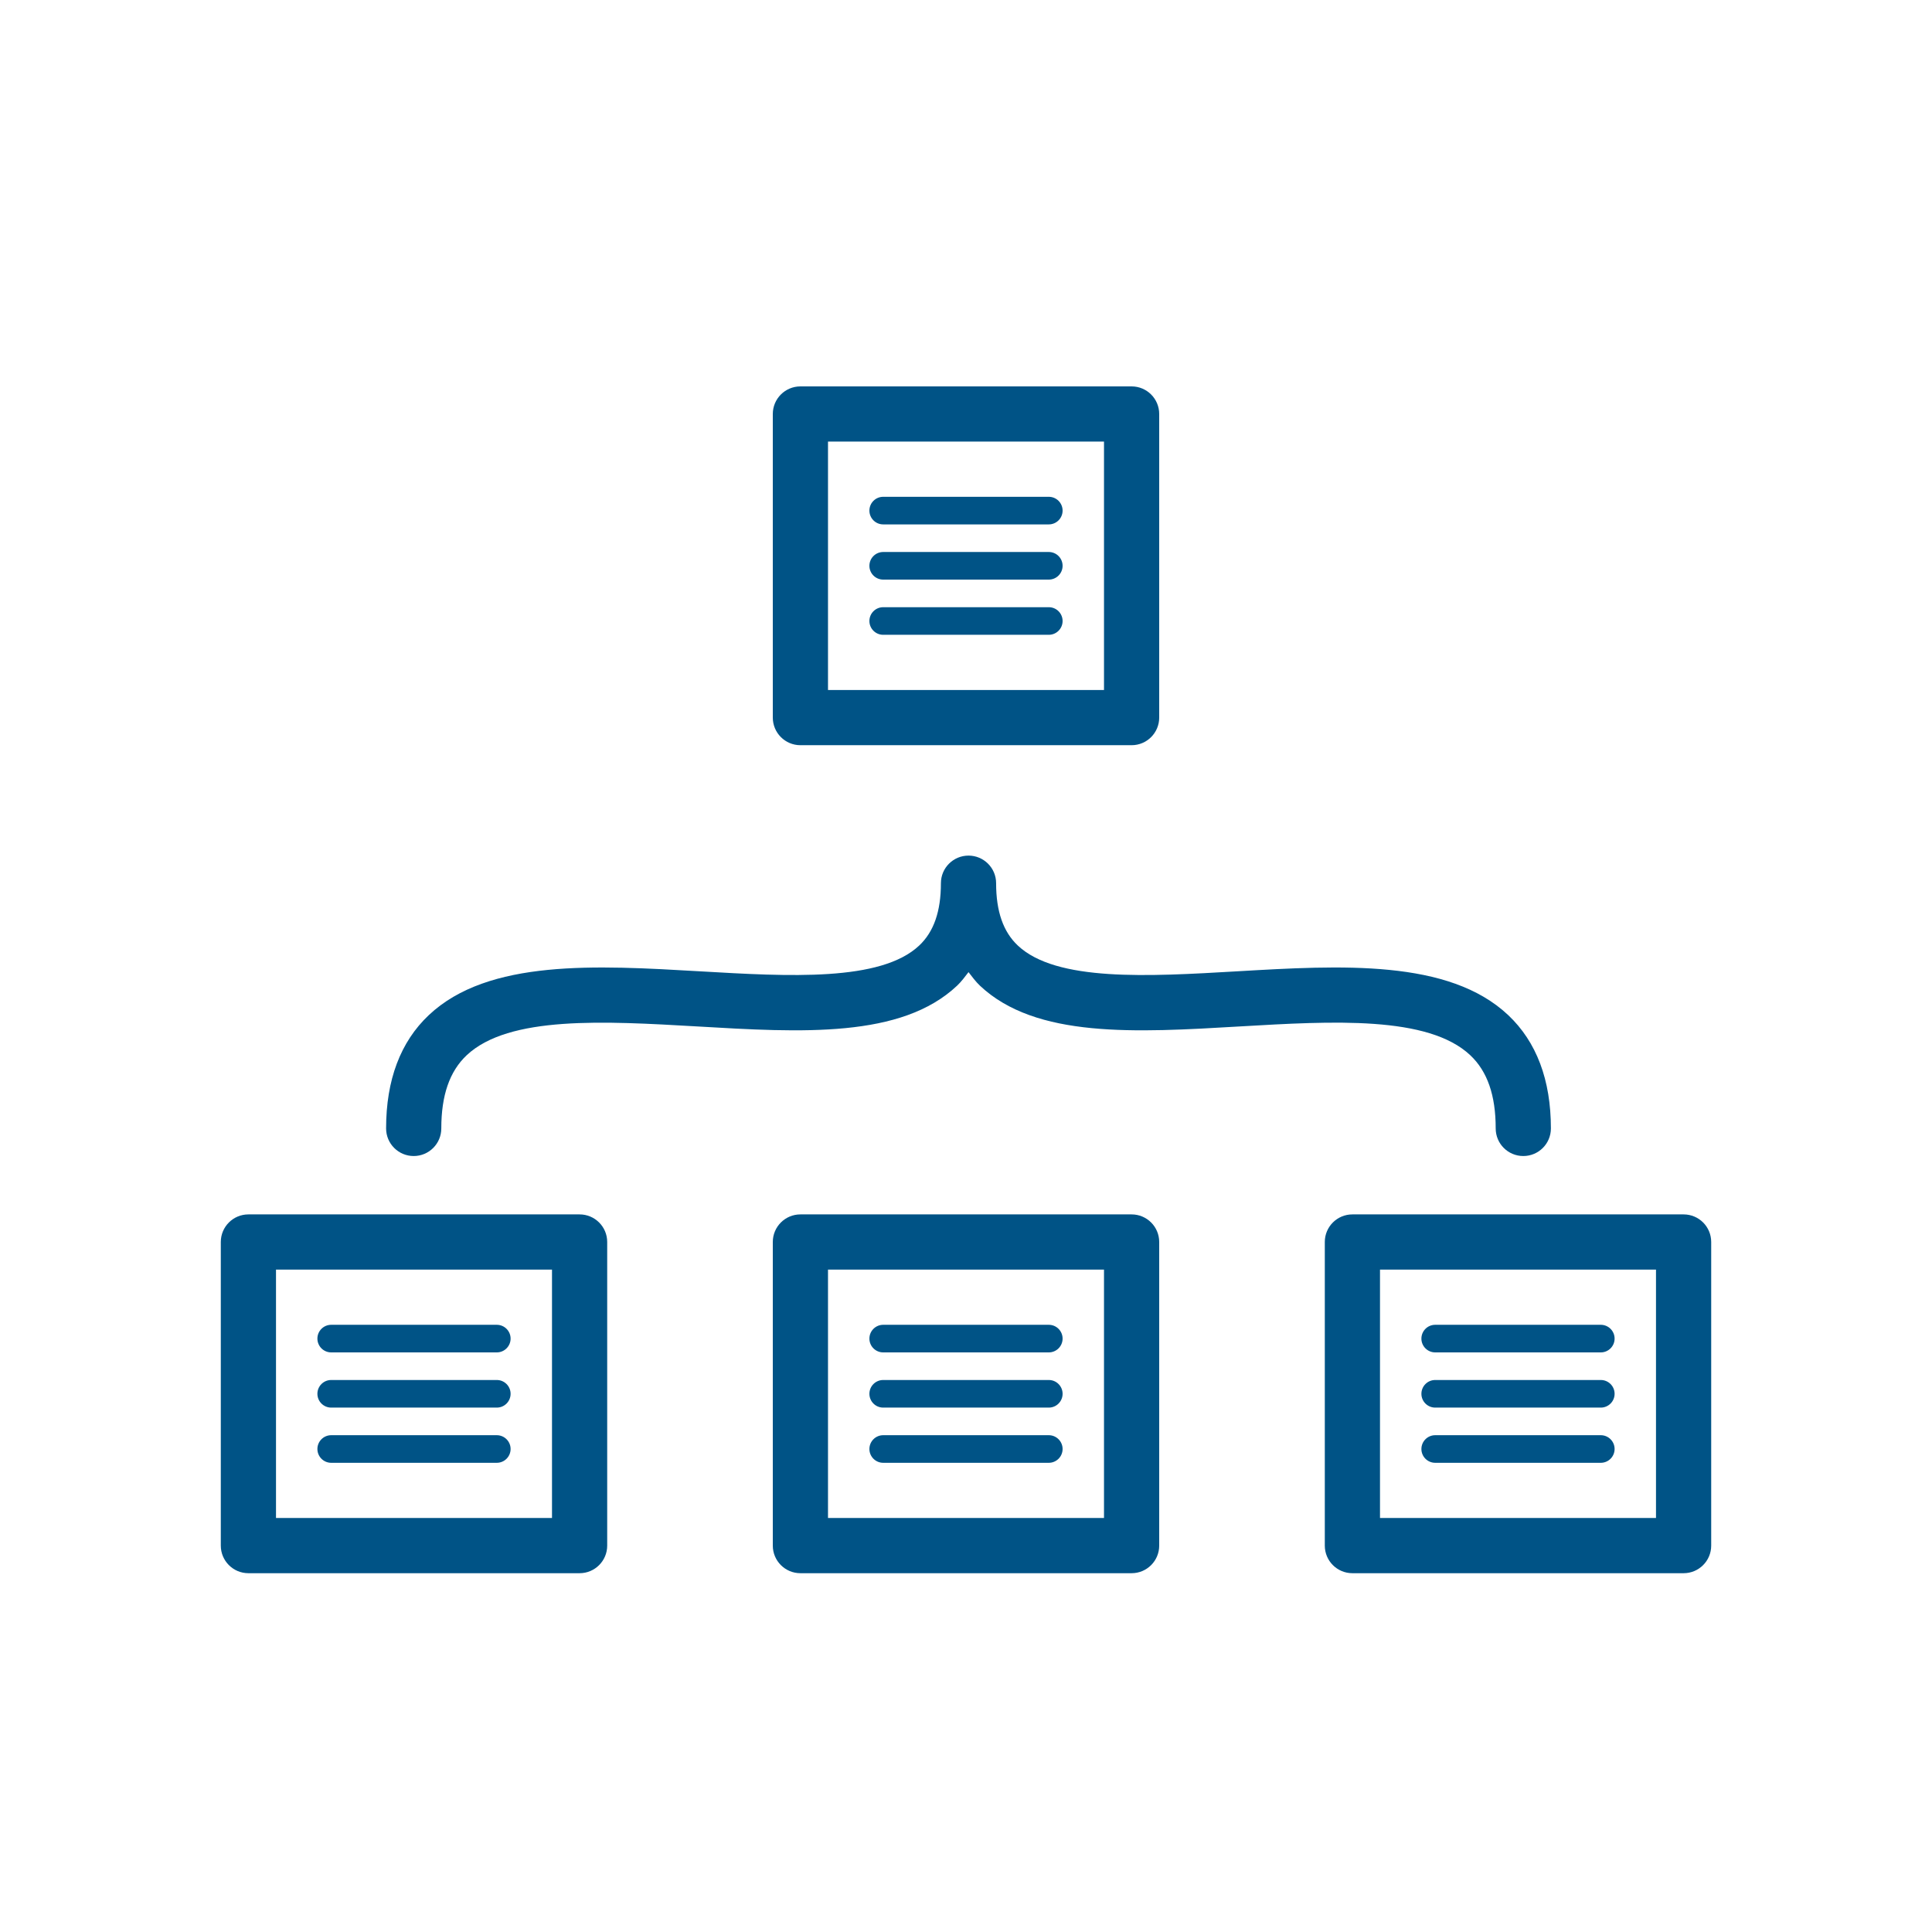
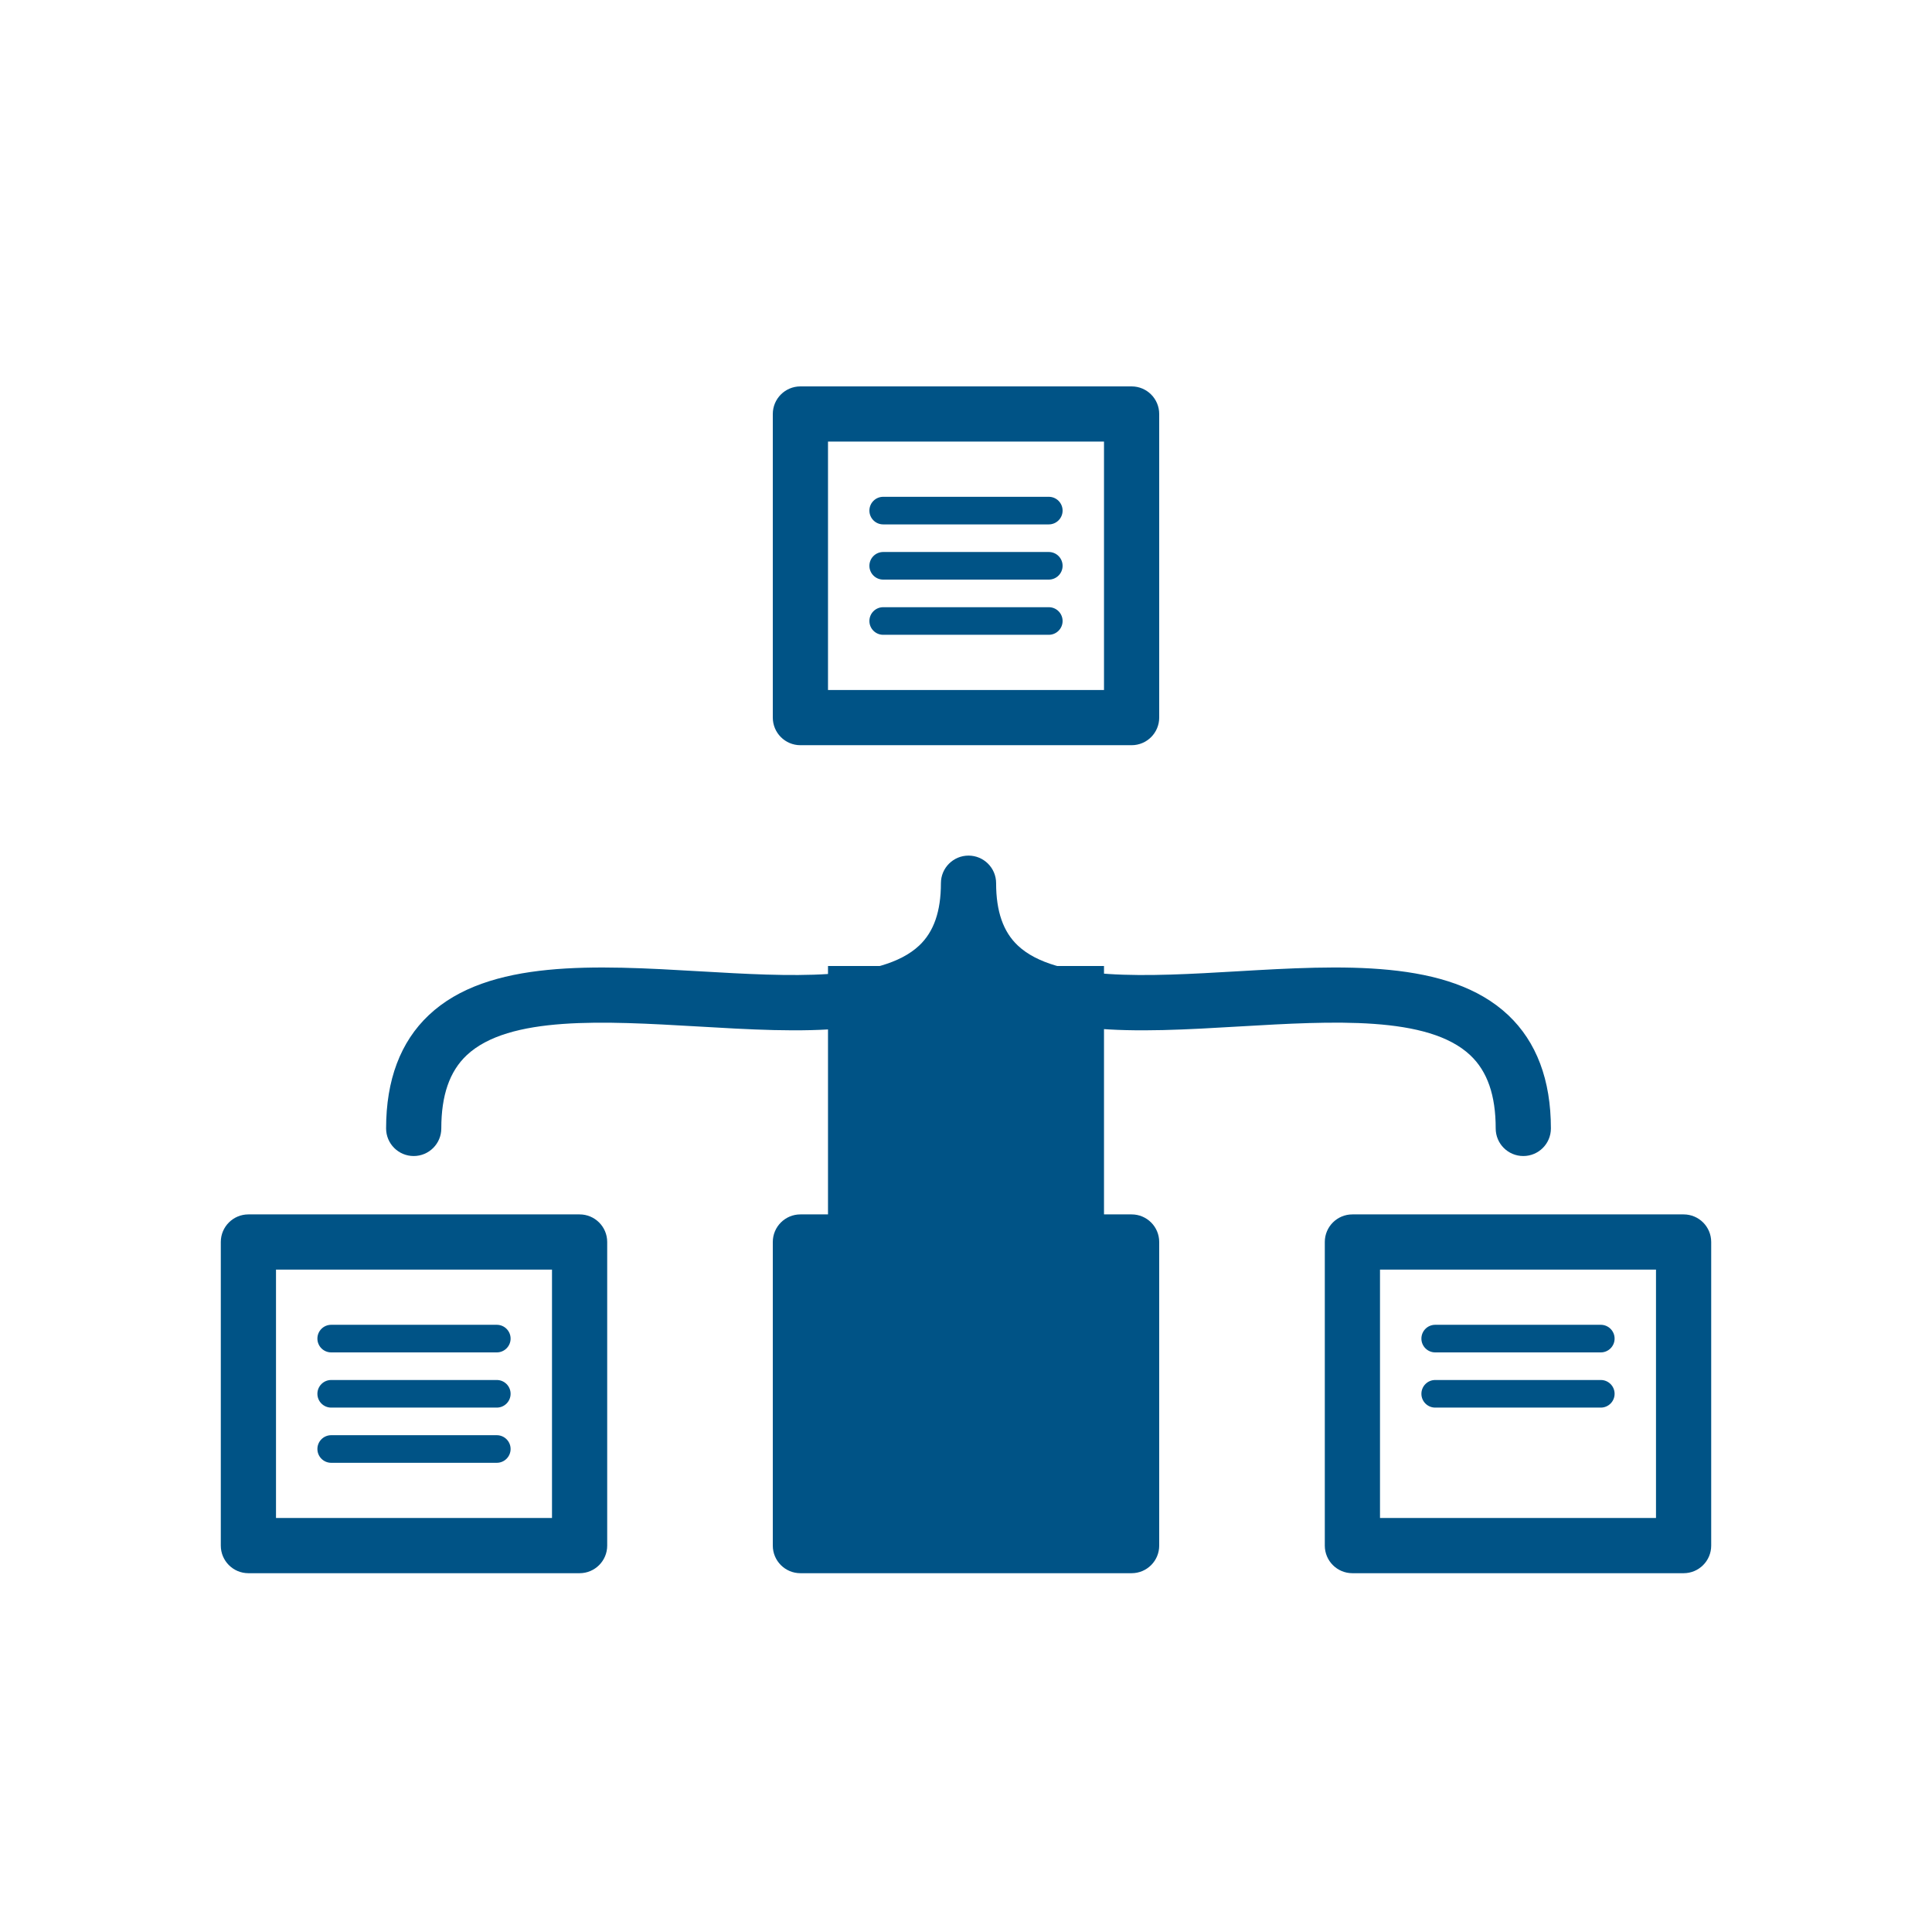
<svg xmlns="http://www.w3.org/2000/svg" version="1.1" id="Layer_1" x="0px" y="0px" viewBox="0 0 70 70" style="enable-background:new 0 0 70 70;" xml:space="preserve">
  <style type="text/css">
	.st0{fill:#005386;}
</style>
  <g>
    <path class="st0" d="M29,27h12c0.553,0,1-0.448,1-1V15c0-0.552-0.447-1-1-1H29c-0.552,0-1,0.448-1,1v11C28,26.552,28.448,27,29,27z    M30,16h10v9H30V16z" />
    <path class="st0" d="M38,18h-6c-0.276,0-0.5,0.224-0.5,0.5S31.724,19,32,19h6c0.276,0,0.5-0.224,0.5-0.5S38.276,18,38,18z" />
    <path class="st0" d="M38,20h-6c-0.276,0-0.5,0.224-0.5,0.5S31.724,21,32,21h6c0.276,0,0.5-0.224,0.5-0.5S38.276,20,38,20z" />
    <path class="st0" d="M38,22h-6c-0.276,0-0.5,0.224-0.5,0.5S31.724,23,32,23h6c0.276,0,0.5-0.224,0.5-0.5S38.276,22,38,22z" />
-     <path class="st0" d="M41,44H29c-0.552,0-1,0.447-1,1v11c0,0.553,0.448,1,1,1h12c0.553,0,1-0.447,1-1V45C42,44.447,41.553,44,41,44z    M40,55H30v-9h10V55z" />
+     <path class="st0" d="M41,44H29c-0.552,0-1,0.447-1,1v11c0,0.553,0.448,1,1,1h12c0.553,0,1-0.447,1-1V45C42,44.447,41.553,44,41,44z    H30v-9h10V55z" />
    <path class="st0" d="M32,49h6c0.276,0,0.5-0.224,0.5-0.5S38.276,48,38,48h-6c-0.276,0-0.5,0.224-0.5,0.5S31.724,49,32,49z" />
    <path class="st0" d="M32,51h6c0.276,0,0.5-0.224,0.5-0.5S38.276,50,38,50h-6c-0.276,0-0.5,0.224-0.5,0.5S31.724,51,32,51z" />
    <path class="st0" d="M32,53h6c0.276,0,0.5-0.224,0.5-0.5S38.276,52,38,52h-6c-0.276,0-0.5,0.224-0.5,0.5S31.724,53,32,53z" />
    <path class="st0" d="M61,44H49c-0.553,0-1,0.447-1,1v11c0,0.553,0.447,1,1,1h12c0.553,0,1-0.447,1-1V45C62,44.447,61.553,44,61,44z    M60,55H50v-9h10V55z" />
    <path class="st0" d="M52,49h6c0.276,0,0.5-0.224,0.5-0.5S58.276,48,58,48h-6c-0.276,0-0.5,0.224-0.5,0.5S51.724,49,52,49z" />
    <path class="st0" d="M52,51h6c0.276,0,0.5-0.224,0.5-0.5S58.276,50,58,50h-6c-0.276,0-0.5,0.224-0.5,0.5S51.724,51,52,51z" />
-     <path class="st0" d="M52,53h6c0.276,0,0.5-0.224,0.5-0.5S58.276,52,58,52h-6c-0.276,0-0.5,0.224-0.5,0.5S51.724,53,52,53z" />
    <path class="st0" d="M21,44H9c-0.552,0-1,0.447-1,1v11c0,0.553,0.448,1,1,1h12c0.552,0,1-0.447,1-1V45C22,44.447,21.552,44,21,44z    M20,55H10v-9h10V55z" />
    <path class="st0" d="M12,49h6c0.276,0,0.5-0.224,0.5-0.5S18.276,48,18,48h-6c-0.276,0-0.5,0.224-0.5,0.5S11.724,49,12,49z" />
    <path class="st0" d="M12,51h6c0.276,0,0.5-0.224,0.5-0.5S18.276,50,18,50h-6c-0.276,0-0.5,0.224-0.5,0.5S11.724,51,12,51z" />
    <path class="st0" d="M12,53h6c0.276,0,0.5-0.224,0.5-0.5S18.276,52,18,52h-6c-0.276,0-0.5,0.224-0.5,0.5S11.724,53,12,53z" />
    <path class="st0" d="M53.273,38.235c0.618,0.583,0.919,1.45,0.919,2.65c0,0.553,0.447,1,1,1s1-0.447,1-1   c0-1.756-0.521-3.137-1.546-4.105c-2.157-2.034-6.057-1.807-9.83-1.587c-3.219,0.188-6.545,0.381-7.94-0.936   c-0.528-0.498-0.785-1.237-0.785-2.257c0-0.552-0.448-1-1-1s-1,0.448-1,1c0,1.021-0.257,1.759-0.785,2.257   c-1.397,1.317-4.724,1.123-7.94,0.936c-3.771-0.219-7.673-0.448-9.831,1.588c-1.026,0.968-1.546,2.349-1.546,4.104   c0,0.553,0.448,1,1,1s1-0.447,1-1c0-1.2,0.3-2.067,0.918-2.65c1.53-1.441,4.992-1.239,8.342-1.046   c3.81,0.225,7.406,0.432,9.429-1.477c0.157-0.148,0.282-0.321,0.413-0.49c0.131,0.168,0.256,0.341,0.413,0.49   c2.023,1.909,5.622,1.702,9.429,1.477C48.281,36.994,51.744,36.793,53.273,38.235z" />
  </g>
</svg>